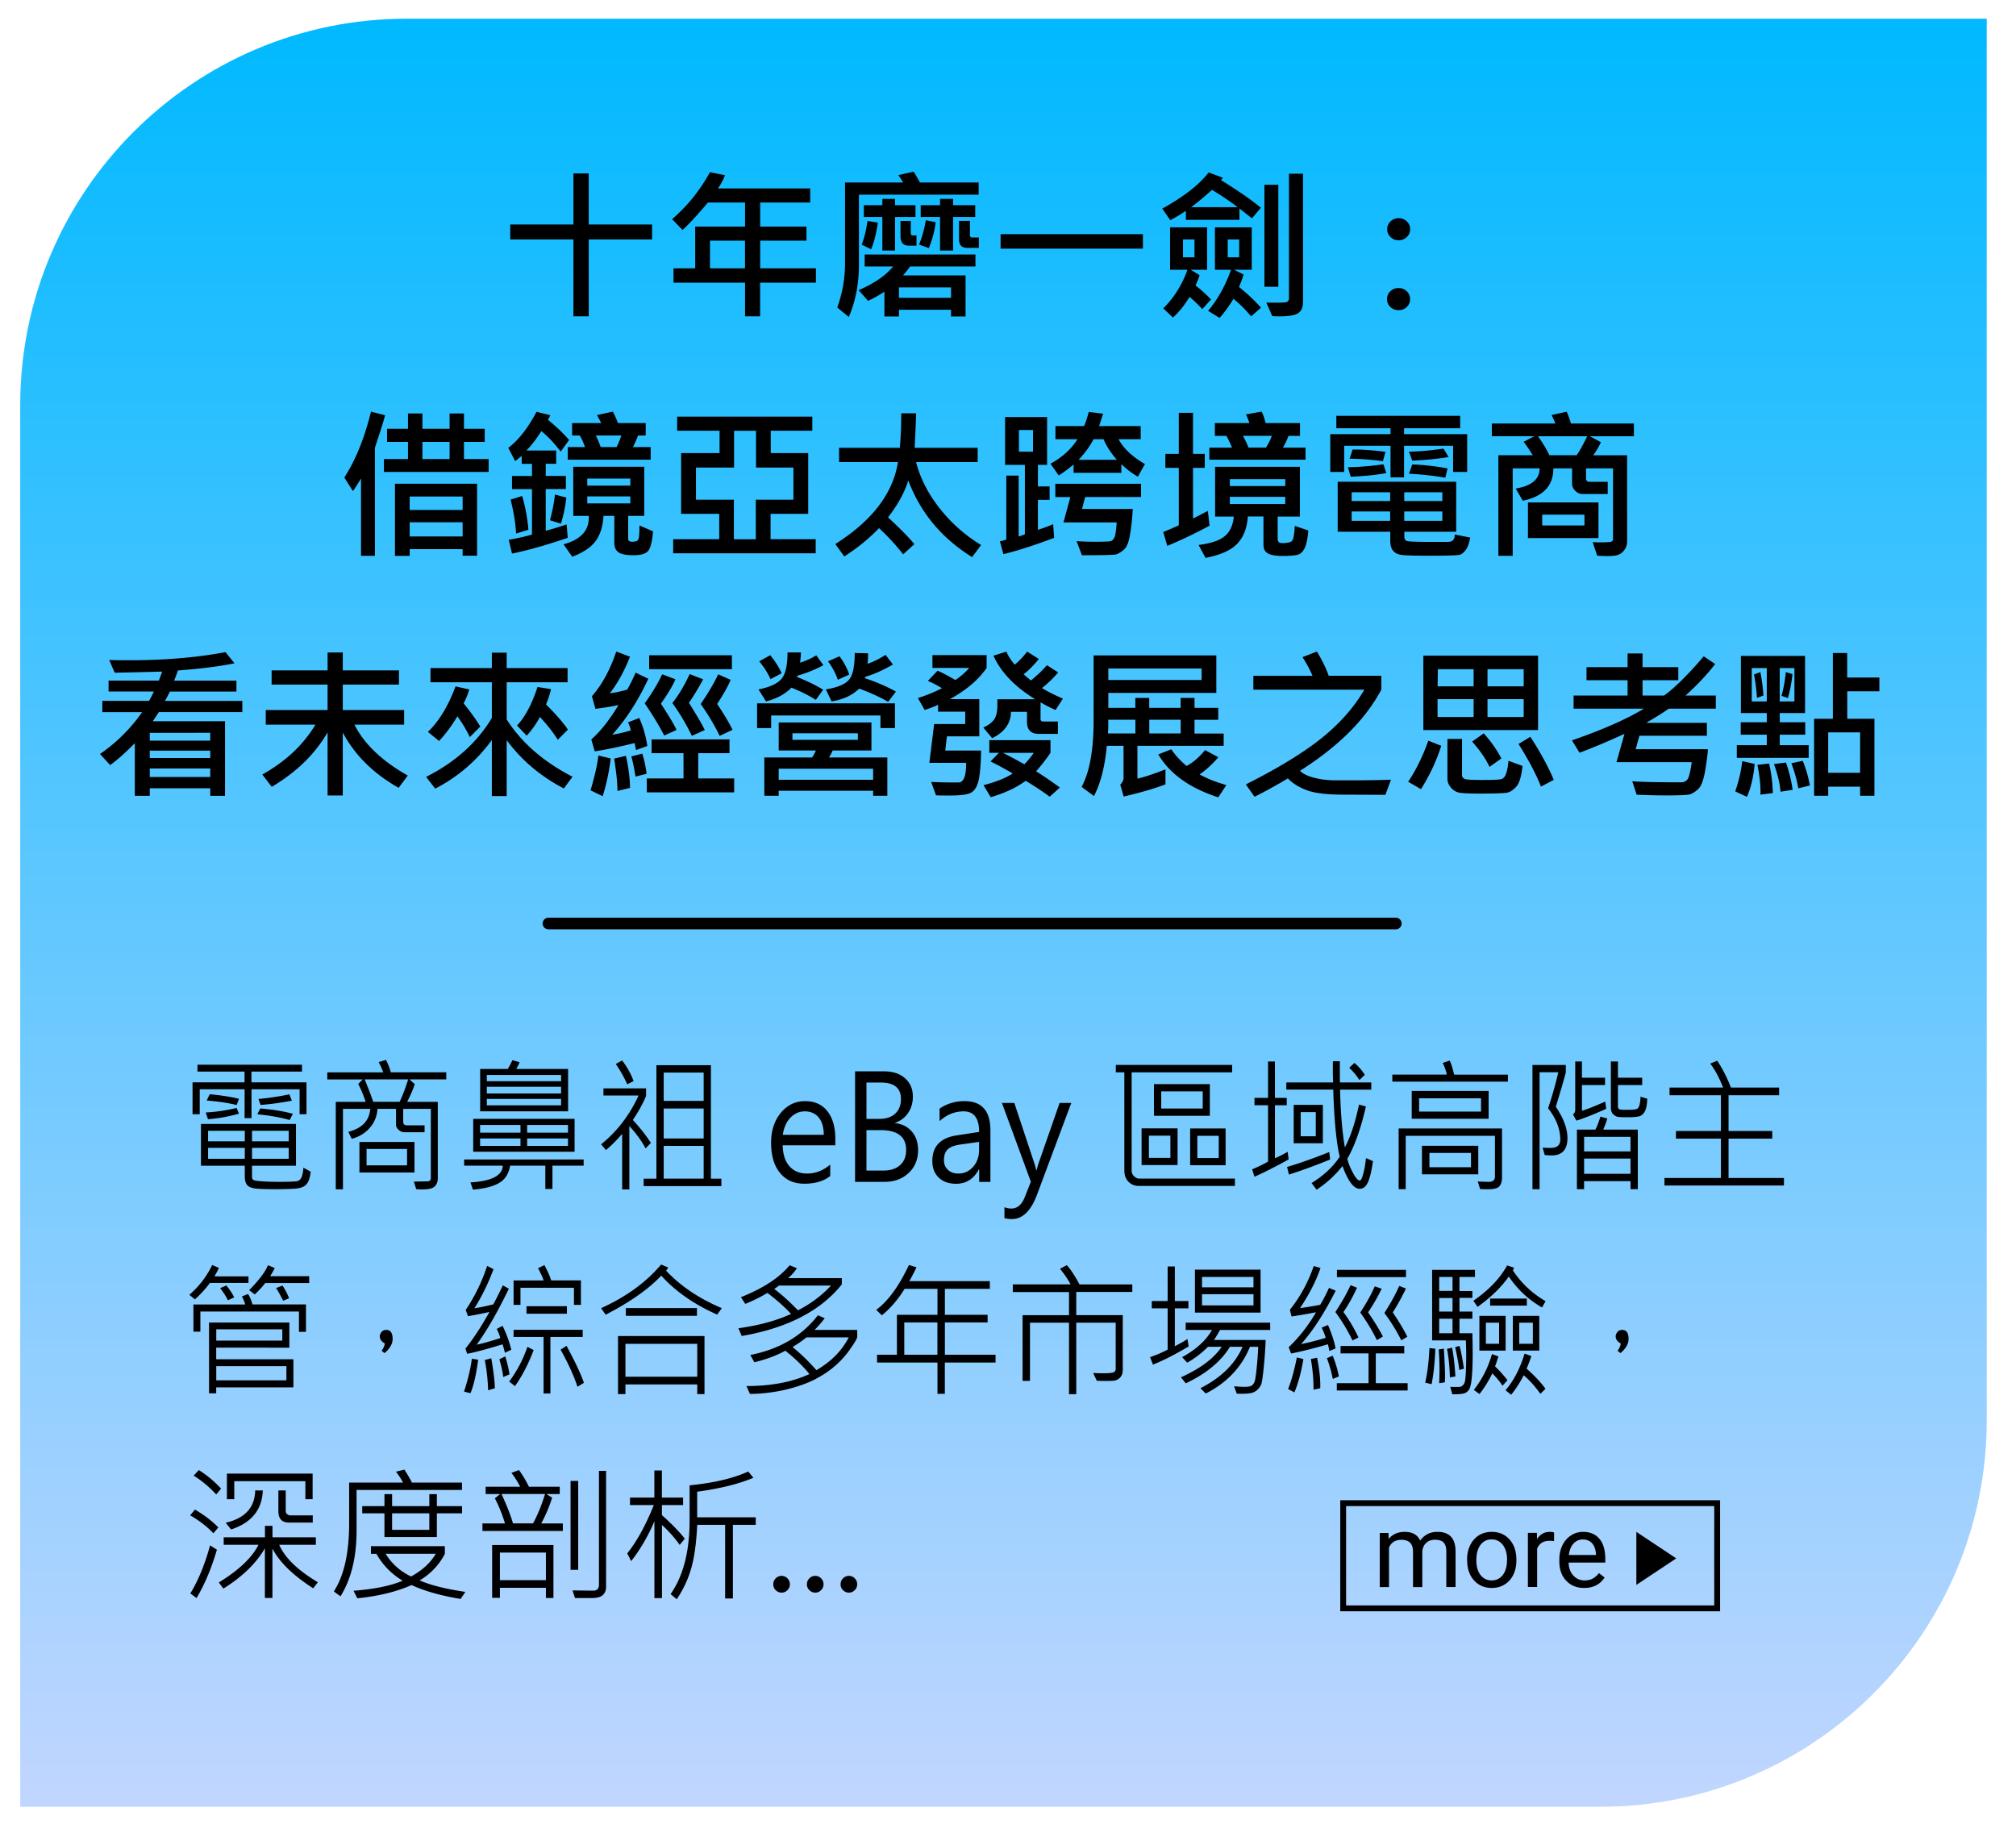
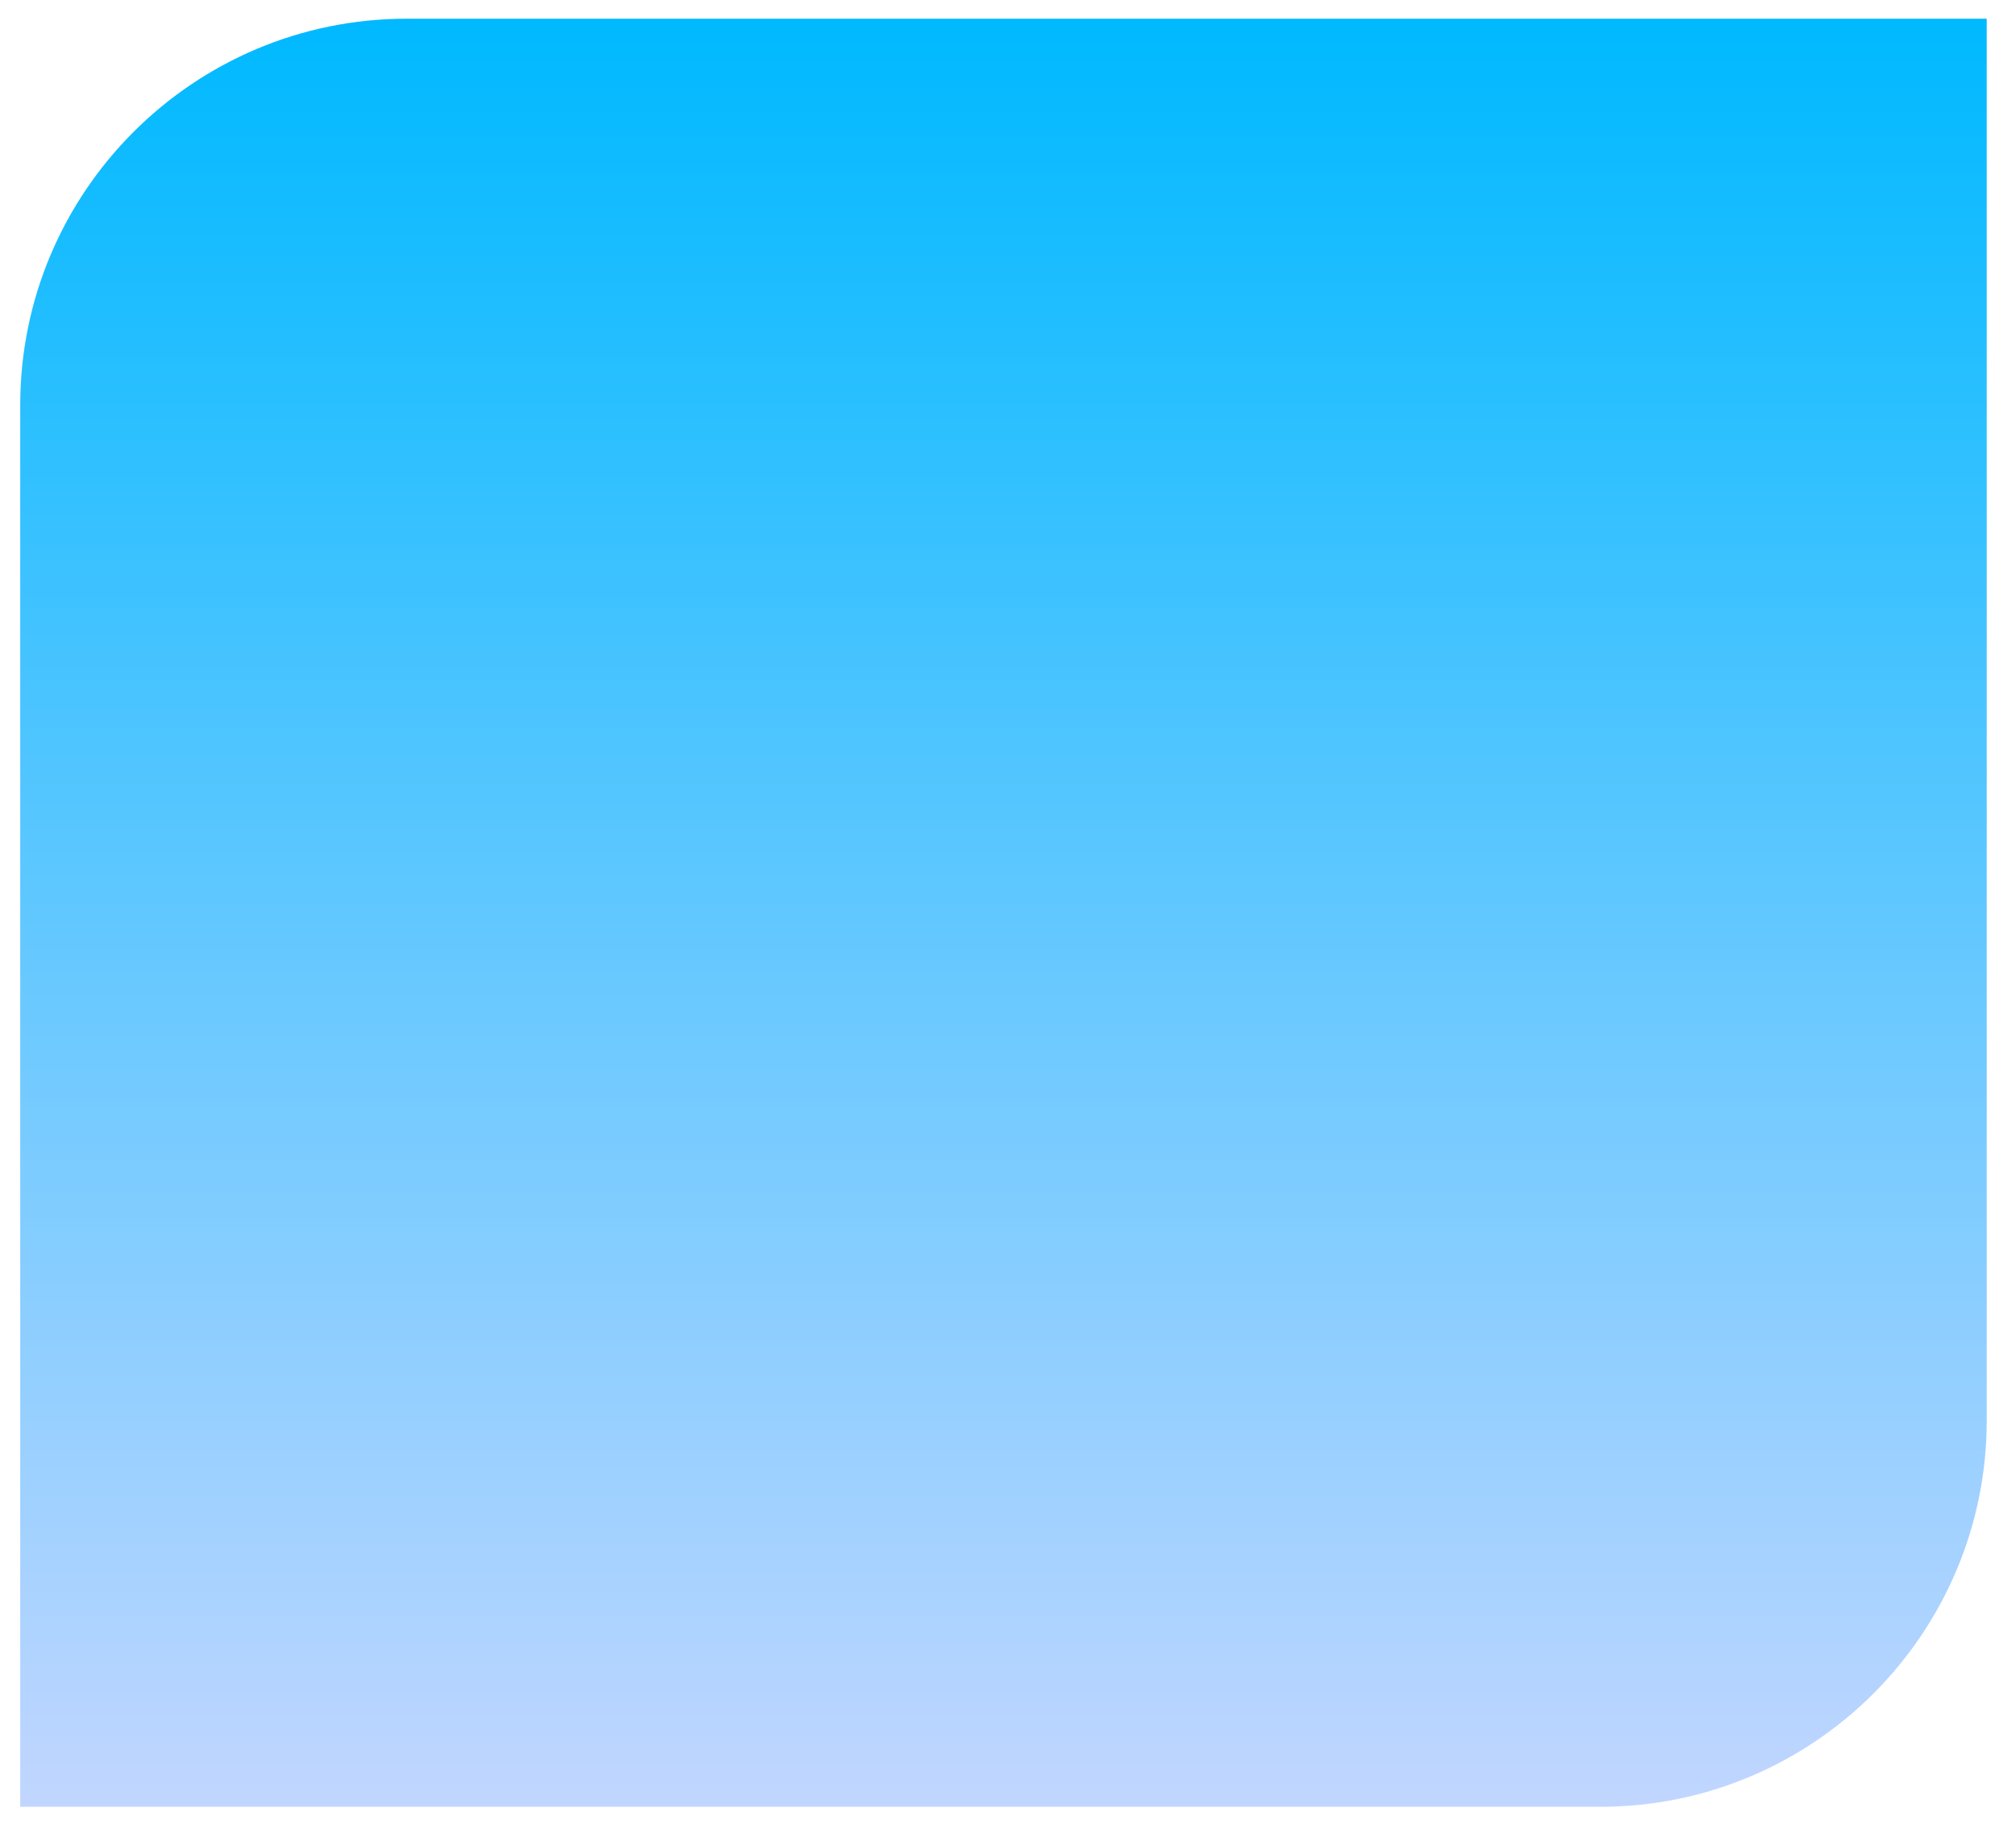
<svg xmlns="http://www.w3.org/2000/svg" viewBox="0 0 345 315">
  <defs>
    <linearGradient id="_未命名漸層_586" x1="168.72" x2="168.72" y1="306.2" y2=".2" gradientUnits="userSpaceOnUse">
      <stop offset="0" stop-color="#c1d6ff" />
      <stop offset="1" stop-color="#00b9ff" />
    </linearGradient>
    <filter id="drop-shadow-1" filterUnits="userSpaceOnUse">
      <feOffset dx="3" dy="3" />
      <feGaussianBlur result="blur" stdDeviation="2" />
      <feFlood flood-color="#000" flood-opacity=".3" />
      <feComposite in2="blur" operator="in" />
      <feComposite in="SourceGraphic" />
    </filter>
    <style>.cls-4{stroke-width:0}</style>
  </defs>
  <path id="bg" d="M66.61.2h270.38v239.86c0 36.5-29.64 66.14-66.14 66.14H.46V66.34C.46 29.84 30.1.2 66.61.2Z" style="stroke-width:0;fill:url(#_未命名漸層_586);filter:url(#drop-shadow-1)" />
  <g id="_內容">
-     <path d="M52.46 190.68h-1.19v-4.27h-8.23v4.94h-1.18v-4.94h-7.68v4.27h-1.23v-5.46h8.9v-1.84h-8.06v-1.17h17.89v1.17h-8.65v1.84h9.42v5.46Zm.71 9.83c-.11 1.02-.35 1.74-.73 2.17-.38.43-1.05.68-2.01.74-.96.06-2.04.09-3.24.09-1.04 0-2.02-.02-2.95-.07-.93-.05-1.55-.24-1.87-.56-.32-.33-.48-.84-.48-1.55v-1.84h-7.5v-7.15h16.26v7.15h-7.52v1.94c0 .21.07.37.21.48s.64.19 1.5.25 1.82.09 2.87.09c1.83 0 2.9-.05 3.22-.14s.56-.34.71-.75c.15-.41.24-.92.28-1.53l1.25.68Zm-12.28-9.92c-1.88.52-3.65.83-5.3.94l-.38-1.15c1.74-.09 3.51-.35 5.29-.77l.39.98Zm0-2.55-.39 1.07c-1.3-.34-3.01-.6-5.13-.78l.52-1.07c1.96.18 3.63.44 5 .78Zm1 7.28v-1.81h-6.28v1.81h6.28Zm0 2.99v-1.87h-6.28v1.87h6.28Zm7.52-2.99v-1.81h-6.28v1.81h6.28Zm0 2.99v-1.87h-6.28v1.87h6.28Zm.7-7.69-.54 1.05c-1.65-.46-3.49-.79-5.54-.98l.52-1c2.41.22 4.26.53 5.57.93Zm-.16-2.26c-1.94.37-3.73.61-5.36.73l-.36-1.03c1.62-.13 3.38-.39 5.29-.78l.42 1.07Zm26.41-3.64h-6.3l.92.81c-.31.94-.75 1.95-1.3 3.03h5.24v13.12c0 .53-.17.97-.5 1.33-.34.36-1.06.54-2.18.54-.3 0-.64-.02-1.01-.05l-.41-1.29 2.36-.05c.37 0 .55-.2.55-.6v-11.8H69v2.2c0 .42.21.62.63.62h3.03v1.18h-3.48c-.33 0-.65-.13-.95-.4-.31-.26-.46-.56-.46-.88v-2.72H64.6c-.08 1.24-.51 2.32-1.31 3.24-.8.92-1.83 1.55-3.1 1.89l-.58-1.2c2.35-.6 3.6-1.91 3.75-3.93h-4.67v13.77h-1.23v-14.97h5.11c-.39-1.2-.81-2.22-1.27-3.05l.76-.78h-6.05v-1.22h9.57c-.19-.54-.45-1.13-.78-1.75l1.25-.38c.37.71.64 1.42.83 2.12h9.49v1.22Zm-5.43 15.93h-9.42v-5.22h9.42v5.22Zm-1.08-15.93h-7.44c.63 1.54 1.12 2.82 1.46 3.83h4.52c.54-1.15 1.02-2.42 1.46-3.83Zm-.19 14.71v-2.81h-6.93v2.81h6.93Zm30.22.05h-5.34v3.99h-1.22v-3.99H87.3c-.24 1.41-.89 2.41-1.95 3s-2.53.96-4.42 1.1l-.42-1.23c3.63-.22 5.47-1.18 5.53-2.87h-6.61v-1.05h20.45v1.05Zm-1.55-2.38H80.98v-5.63h17.35v5.63Zm-1.12-6.92H82.17v-7.25h4.72c.2-.29.47-.79.8-1.5l1.23.35c-.17.42-.36.8-.57 1.15h8.87v7.25Zm-8.14 3.65v-1.31h-6.91v1.31h6.91Zm0 2.27v-1.27h-6.91v1.27h6.91Zm6.95-11.07v-1.07H83.31v1.07h12.71Zm0 2.1v-1.15H83.31v1.15h12.71Zm0 2.03v-1.1H83.31v1.1h12.71Zm1.18 4.67v-1.31h-6.99v1.31h6.99Zm0 2.27v-1.27h-6.99v1.27h6.99Zm14.19-.52-.91.95c-.66-1.25-1.58-2.53-2.78-3.82v10.84h-1.23v-9.5c-.93 1.07-1.85 1.99-2.77 2.76l-.83-.98c2.73-2.21 4.87-5 6.41-8.35h-6.01v-1.23h7.29v1.31c-.5 1.23-1.25 2.6-2.26 4.1 1.27 1.38 2.29 2.68 3.08 3.92Zm-2.96-10.57-1.1.55c-.48-1.12-1.13-2.28-1.95-3.48l1.08-.6c.85 1.1 1.51 2.28 1.97 3.53Zm15.02 17.97h-13.3v-1.27h2.18v-19.42h9.33v19.42h1.79v1.27Zm-3.03-14.58v-4.85h-6.84v4.85h6.84Zm0 6.43v-5.13h-6.84v5.13h6.84Zm0 6.87v-5.6h-6.84v5.6h6.84Zm22.52-5.7h-9c.04 1.55.42 2.75 1.16 3.58s1.74 1.25 3.02 1.25c1.43 0 2.75-.51 3.96-1.53v1.95c-1.11.88-2.58 1.32-4.41 1.32s-3.16-.61-4.18-1.84c-1.02-1.23-1.53-2.96-1.53-5.19 0-2.05.55-3.75 1.66-5.09 1.1-1.34 2.49-2.01 4.15-2.01s2.9.57 3.81 1.71c.91 1.14 1.37 2.73 1.37 4.76v1.1Zm-1.97-1.79c0-1.27-.29-2.26-.86-2.96-.57-.7-1.36-1.06-2.38-1.06-.93 0-1.74.35-2.44 1.06-.7.71-1.14 1.69-1.33 2.95h7Zm5.36 8.04v-18.91h4.97c1.48 0 2.67.39 3.57 1.18.9.79 1.35 1.84 1.35 3.14 0 1.06-.27 1.99-.8 2.78s-1.28 1.37-2.25 1.72v.05c1.19.12 2.14.59 2.86 1.42.72.82 1.08 1.89 1.08 3.2 0 1.6-.54 2.91-1.62 3.91-1.08 1.01-2.45 1.51-4.1 1.51h-5.06Zm1.95-16.98v6.21h2.16c1.18 0 2.1-.3 2.75-.9.66-.6.99-1.43.99-2.51 0-1.87-1.15-2.81-3.44-2.81h-2.46Zm0 8.13v6.92h2.88c1.22 0 2.18-.31 2.87-.93.69-.62 1.04-1.48 1.04-2.58 0-2.27-1.46-3.41-4.38-3.41h-2.41Zm12.51-3.68c1.25-.85 2.67-1.28 4.28-1.28 2.94 0 4.42 1.67 4.42 4.99v8.83h-1.92v-2.12h-.07c-.88 1.63-2.18 2.44-3.9 2.44-1.25 0-2.24-.36-2.97-1.07-.72-.71-1.08-1.65-1.08-2.83 0-2.5 1.39-3.96 4.18-4.38l3.83-.59c0-2.34-.88-3.52-2.64-3.52-1.54 0-2.91.56-4.13 1.67v-2.15Zm3.66 6.13c-1.09.15-1.84.43-2.27.84-.42.4-.64 1.02-.64 1.86 0 .68.23 1.23.68 1.65.46.42 1.05.63 1.78.63 1.02 0 1.86-.39 2.54-1.16.67-.77 1.01-1.74 1.01-2.89v-1.37l-3.11.44Zm18.88-7.1-5.88 15.74c-1.03 2.75-2.46 4.13-4.31 4.13-.47 0-.88-.05-1.25-.16v-1.86c.43.15.82.22 1.17.22 1.03 0 1.81-.66 2.32-1.98l1.03-2.61-4.95-13.48h2.12l3.5 10.54c.05.15.13.47.26.96h.07c.03-.17.11-.48.24-.94l3.68-10.56h1.99Zm28.01 14.2h-16.46c-.7 0-1.28-.24-1.76-.71-.47-.48-.71-1.12-.71-1.93v-16.8h-1.46v-1.27h19.91v1.27h-17.2v16.85c0 .35.14.66.42.93s.55.4.82.4h16.43v1.27Zm-9.82-3.58h-6.16v-6.27h6.16v6.27Zm-1.23-1.22v-3.8h-3.68v3.8h3.68Zm6.75-7.2h-9.56v-5.42h9.56v5.42Zm-1.22-1.25v-2.93h-7.1v2.93h7.1Zm3.92 9.71h-6.07v-6.29h6.07v6.29Zm-1.18-1.23v-3.8h-3.66v3.8h3.66Zm11.97.23c-2.1 1.17-4.05 2.16-5.85 2.97l-.4-1.27c1.07-.45 1.98-.89 2.72-1.33v-9.64h-2.32v-1.26H217v-6.23h1.18v6.23h2.02v1.26h-2.02v9.07c.59-.24 1.32-.61 2.18-1.1l.17 1.31Zm14.42.29c-.22 1.63-.5 2.83-.84 3.59-.34.77-.81 1.15-1.43 1.15-1.01 0-1.99-1.3-2.94-3.89a18.934 18.934 0 0 1-4.43 4.05l-.86-1.14c2.12-1.32 3.72-2.82 4.82-4.52-.58-2.38-.95-6.21-1.11-11.47h-8.03v-1.23h8.01c-.03-.74-.05-1.49-.05-2.26 0-.53 0-.98.02-1.37h1.18c0 1.86 0 3.06.02 3.63h5.36v1.23h-5.34c.08 3.87.36 7.17.82 9.88.97-1.81 1.78-4.26 2.42-7.32l1.18.32c-.87 3.8-1.93 6.78-3.18 8.95.15.63.39 1.28.72 1.94.33.66.6 1.12.82 1.38.22.26.39.4.52.4s.24-.07.33-.21c.09-.14.23-.54.4-1.2s.31-1.46.4-2.42l1.17.5Zm-7.33-.27c-2.58 1.05-4.93 1.91-7.05 2.58l-.31-1.31c1.94-.56 4.35-1.41 7.22-2.55l.14 1.28Zm-1.24-2.78h-4.99v-6.57h4.99v6.57Zm-1.21-1.2v-4.13h-2.58v4.13h2.58Zm8.39-10.52-.92.9c-.44-.71-1.02-1.41-1.75-2.1l.89-.83c.66.54 1.25 1.21 1.78 2.03Zm24.49 1.17h-19.78v-1.2h9.31c-.06-.48-.29-1.15-.68-2l1.19-.4c.27.57.52 1.37.76 2.41h9.2v1.2Zm-1.01 16.46c0 .59-.14 1.06-.42 1.42-.28.36-.96.54-2.04.54-.35 0-.78-.01-1.29-.04l-.4-1.29c.95.04 1.58.06 1.91.06.69 0 1.03-.31 1.03-.92v-6.95h-15.27v9.12h-1.21v-10.38h17.69v8.44Zm-2.29-10.11h-13.16v-4.75h13.16v4.75Zm-1.3-1.22v-2.27h-10.6v2.27h10.6Zm-.47 10.73h-9.64v-4.88h9.64v4.88Zm-1.25-1.21v-2.45h-7.11v2.45h7.11Zm14.52-10.35c1.32 1.96 1.99 3.74 1.99 5.35 0 1.99-.9 2.98-2.71 2.98-.33 0-.72-.02-1.18-.07l-.36-1.27c.5.04.94.06 1.31.06 1.14 0 1.71-.47 1.71-1.4 0-1.83-.69-3.63-2.08-5.38.77-2.35 1.35-4.41 1.74-6.18h-3.2v20.02h-1.22v-21.26h5.71v1.25c-.35 1.38-.93 3.36-1.72 5.92Zm8.63.35c-2.1.94-3.8 1.62-5.11 2.03l-.58-1.05c.25-.22.38-.48.38-.78v-8.3h1.15v2.78h3.95v1.25h-3.95v4.41c.96-.29 2.29-.82 3.99-1.58l.17 1.25Zm5.4 13.75h-1.25v-1.37h-7.94v1.37h-1.23v-10.19h3.16c.26-.49.55-1.23.87-2.22l1.17.32c-.22.76-.46 1.39-.7 1.9h5.92v10.19Zm-1.25-6.45v-2.5h-7.94v2.5h7.94Zm0 3.82v-2.6h-7.94v2.6h7.94Zm2.87-12.84c-.04.99-.17 1.7-.4 2.13-.23.43-.51.71-.87.84-.35.13-1.06.2-2.13.2-.82 0-1.36-.02-1.62-.07-.26-.04-.53-.19-.8-.44s-.41-.64-.41-1.18v-7.86h1.21v2.78h4.15v1.25h-4.15v3.65c0 .25.07.42.22.49.14.07.53.11 1.16.11 1.04 0 1.67-.05 1.88-.16.21-.11.37-.37.46-.8.09-.43.14-.86.14-1.29l1.17.35Zm23.39 14.85h-20.45v-1.29h9.66v-6.73h-7.69v-1.31h7.69v-6.12h-8.79v-1.31h9.17c-.7-1.75-1.43-3.12-2.21-4.1l1.2-.5c.93 1.4 1.71 2.93 2.34 4.6h8.25v1.31h-8.65v6.12h7.48v1.31h-7.48v6.73h9.48v1.29ZM42.52 219.55h-6.59c-.77 1.03-1.63 1.97-2.58 2.82l-.94-.79c1.67-1.45 2.97-3.15 3.9-5.1l1.15.5c-.17.38-.42.87-.77 1.45h5.83v1.12Zm9.82 8.37h-1.18v-3.48H34.29v3.45H33.1v-4.65h8.86c-.08-.34-.26-.8-.56-1.38l1.06-.42c.32.55.57 1.14.75 1.79h9.15v4.67Zm-2.13 9.5H37v1.03h-1.23v-12.12h13.75v4.3H37v1.98h13.21v4.82Zm-1.9-8v-1.93h-11.3v1.93h11.3Zm.7 6.8v-2.43h-12v2.43h12Zm-8.93-14.2-1.08.5c-.28-.6-.72-1.29-1.32-2.08l1.06-.45c.57.69 1.01 1.37 1.34 2.03Zm12.83-2.45h-7.52c-.51.66-1.11 1.31-1.79 1.95l-.96-.73c1.69-1.72 2.77-3.15 3.22-4.27l1.15.48c-.19.42-.45.89-.78 1.4h6.68v1.17Zm-3.43 2.6-1.03.43c-.54-1.08-.94-1.81-1.21-2.17l1.11-.43c.47.74.85 1.46 1.12 2.17Zm16.36 7.73c-.57-.32-.85-.72-.85-1.21 0-.24.1-.48.29-.73.19-.25.46-.37.81-.37.73 0 1.1.51 1.1 1.54 0 .84-.46 1.65-1.39 2.43l-.49-.4c.35-.5.53-.92.53-1.26Zm15.99 2.8c-.34 2.56-.78 4.47-1.32 5.72l-1.1-.27c.67-2.05 1.12-3.93 1.34-5.63l1.08.17Zm5.67-1.72-1.09.53c-.16-.66-.3-1.14-.41-1.45-2.64.81-4.66 1.35-6.05 1.62l-.3-.89c1.32-1.64 2.69-3.73 4.11-6.27-1.3.29-2.53.53-3.68.72l-.38-1.07c1.58-2.36 2.8-4.87 3.66-7.53l1.1.55c-.93 2.49-2.02 4.72-3.28 6.7 1.04-.16 2.12-.39 3.24-.67.38-.71.93-1.79 1.63-3.25l1.03.57c-1.91 3.96-3.74 7.15-5.5 9.57.76-.13 2.1-.5 4.04-1.12-.1-.41-.3-.93-.61-1.57l.99-.53a19.56 19.56 0 0 1 1.5 4.1Zm-2.82 6.6-1.15.34c-.05-1.8-.25-3.52-.57-5.18l1.11-.29c.4 2.28.6 3.99.61 5.13Zm2.51-2.38-1.08.45c-.06-.73-.28-1.74-.65-3.03l1.01-.5c.34 1.13.59 2.16.72 3.08Zm4.14-4.17c-.9 2.38-1.97 4.44-3.2 6.18l-.99-.78c1.35-1.83 2.39-3.81 3.12-5.94l1.07.55Zm8.08-7.73h-1.19v-2.92h-9.15v2.92h-1.18v-4.17h5.13c-.09-.38-.41-1.08-.94-2.1l1.08-.53c.57 1.04.95 1.92 1.16 2.62h5.09v4.17Zm.31 5.5h-5.53v9.67h-1.17v-9.67h-5.13v-1.23h11.83v1.23Zm-2.71-3.98H90.1v-1.29h6.91v1.29Zm2.91 11.83-1.1.67c-.61-1.88-1.58-4-2.89-6.35l1.03-.65c1.53 2.87 2.52 4.98 2.96 6.32Zm23.6-12.78-.79 1.1c-3.95-1.75-7.14-3.97-9.57-6.67-2.12 2.27-5.29 4.5-9.51 6.69l-.78-1.12c4.28-1.94 7.71-4.43 10.27-7.47l1.19.5c-.06.19-.18.37-.34.55 2.46 2.63 5.63 4.77 9.54 6.42Zm-2.96 14.71h-1.24v-1.66h-12.29v1.66h-1.27v-9.94h14.8v9.94Zm-1.24-2.98v-5.63h-12.29v5.63h12.29Zm-.05-10.42H107.1v-1.33h12.17v1.33Zm24.79-5.38c-3.64 4.55-9.35 7.49-17.13 8.83l-.56-1.32c3.56-.5 6.56-1.32 9-2.45-.95-1.06-2.29-2.26-4.04-3.6-1.2.72-2.46 1.34-3.79 1.88l-.75-1.15c3.8-1.51 6.58-3.33 8.34-5.46l1.25.5c-.44.66-.95 1.22-1.51 1.7h9.19v1.07Zm2.64 8.98c0 .25-.43.99-1.3 2.22-.47.67-.99 1.29-1.55 1.86-.56.57-1.17 1.11-1.84 1.61-.66.5-1.44.99-2.35 1.48-.9.49-2.02.94-3.34 1.35-1.32.42-2.67.73-4.05.93-1.38.21-2.69.31-3.94.31l-.58-1.34c4.21 0 7.79-.68 10.76-2.05-.99-1.26-2.36-2.6-4.12-4-1.47.82-3.24 1.48-5.3 1.98l-.69-1.25c4.97-.98 8.83-3.24 11.57-6.8l1.17.52c-.54.69-1.11 1.36-1.73 1.99h7.29v1.18Zm-4.47-8.78h-8.93c-.17.15-.44.35-.81.57 1.43 1.1 2.78 2.32 4.06 3.67 2.13-1.07 4.02-2.49 5.68-4.25Zm3.02 8.87h-7.24c-.7.57-1.49 1.12-2.38 1.65 1.42 1.16 2.78 2.48 4.08 3.96 2.52-1.46 4.36-3.32 5.53-5.6Zm25.11 4.31h-8.67v5.35h-1.26v-5.35h-10.34v-1.34h3.4V225h6.94v-4.44h-5.62c-1.16 1.87-2.46 3.38-3.9 4.53l-.96-.93c2.03-1.5 3.89-4.06 5.6-7.68l1.29.4c-.53 1.1-.94 1.89-1.24 2.37h13.79v1.31h-7.69V225h7.31v1.31h-7.31v5.53h8.67v1.34Zm-9.94-1.34v-5.53h-5.67v5.53h5.67Zm33.35-10.74h-9.59v3.96h7.96v9.35c0 .55-.14.99-.44 1.31-.29.32-.65.51-1.07.56-.42.05-1.4.06-2.93.02l-.63-1.34c.55.03 1.1.05 1.65.05 1.03 0 1.66-.06 1.88-.18s.33-.32.33-.6v-7.87h-6.75v12.23h-1.24v-12.23h-6.68v9.95h-1.27v-11.24h7.95v-3.96h-9.62v-1.31h9.89c-.41-.79-1.01-1.68-1.81-2.67l1.16-.62c.63.68 1.35 1.77 2.18 3.3h9.03v1.31Zm9.63 9.33c-2.4 1.42-4.44 2.46-6.1 3.1l-.49-1.28c1.09-.37 2.1-.8 3.01-1.29v-7.06h-2.72v-1.25h2.72v-5.92h1.23v5.92h2.32v1.25h-2.32v6.48c.83-.42 1.55-.83 2.16-1.23l.21 1.28Zm13.96-2.83h-8.58c-.27.51-.61 1.08-1.03 1.71h8.84c-.05 1.47-.16 3.02-.32 4.63-.16 1.62-.3 2.58-.41 2.88-.11.31-.29.6-.54.87-.25.28-.55.48-.91.62s-1.02.21-1.98.21c-.25 0-.51 0-.78-.02l-.47-1.27c.63.07 1.23.1 1.81.1.63 0 1.06-.08 1.26-.25.21-.17.36-.39.46-.66.1-.27.21-1.03.34-2.27.13-1.24.22-2.46.27-3.67h-1.41c-1.43 3.5-3.96 6.16-7.57 8l-.91-.92c3.54-1.79 5.94-4.15 7.21-7.08h-2.16c-1.53 2.51-4.05 4.6-7.55 6.25l-.84-1.03c3.3-1.48 5.63-3.22 6.98-5.22h-2.35a16.16 16.16 0 0 1-3.55 2.72l-.87-.95c2.37-1.29 4.07-2.84 5.11-4.65h-4.5v-1.25h14.46v1.25Zm-1.64-2.97h-11.23v-7.35h11.23v7.35Zm-1.21-4.33v-1.77h-8.81v1.77h8.81Zm0 3.1v-1.92h-8.81v1.92h8.81Zm8.54 9.18c-.38 2.3-.9 4.2-1.54 5.7l-1.08-.57c.56-1.39 1.06-3.19 1.5-5.41l1.11.28Zm5.52-1.82-1.08.44c-.08-.47-.16-.85-.24-1.15-2.32.68-4.42 1.21-6.3 1.58l-.42-1.07c1.8-1.72 3.36-3.71 4.68-5.99-1.3.26-2.7.5-4.19.72l-.28-1.15c1.74-2.17 3.11-4.66 4.08-7.48l1.16.33c-.77 2.25-1.94 4.54-3.51 6.87.97-.12 2.12-.31 3.45-.57.49-.78.99-1.75 1.51-2.89l1.15.48c-1.95 3.85-3.92 6.9-5.92 9.14 1.37-.28 2.77-.64 4.2-1.07-.13-.5-.36-1.09-.68-1.75l1.08-.45c.68 1.59 1.11 2.93 1.3 4.03Zm-2.64 6.82-1.15.24c.02-1.6-.13-3.35-.45-5.25l1.06-.22c.42 2.08.6 3.83.54 5.22Zm3.18-2.03-1.03.43c-.25-1.28-.59-2.46-1.01-3.55l.99-.43c.47 1.13.83 2.32 1.06 3.55Zm3.38-6.68-1.03.53c-.89-1.81-1.87-3.44-2.94-4.87 1.11-1.69 1.98-3.23 2.6-4.6l1.1.45c-.69 1.52-1.46 2.91-2.32 4.15a26.41 26.41 0 0 1 2.58 4.35Zm8.41 9.09h-12.13v-1.25h5.43v-5.1h-4.79v-1.27h10.9v1.27h-4.87v5.1h5.45v1.25Zm-.29-19.4h-11.82v-1.25h11.82v1.25Zm-3.95 10.16-1.03.62c-.79-1.61-1.74-3.19-2.85-4.72 1.1-1.69 1.93-3.19 2.48-4.48l1.19.4c-.64 1.33-1.42 2.69-2.33 4.05.96 1.36 1.8 2.73 2.54 4.13Zm4.17.05-1.03.6c-.78-1.58-1.74-3.14-2.89-4.68 1.04-1.6 1.89-3.14 2.54-4.63l1.15.45c-.73 1.52-1.48 2.88-2.25 4.08 1.1 1.65 1.93 3.04 2.49 4.17Zm4.8 2.04c-.08 2.25-.29 4.28-.64 6.07l-1.1-.27c.38-1.59.62-3.56.73-5.91l1.01.11Zm6.79-12.28h-2.66v2.41h2.21v1.17h-2.21v2.34h2.21v1.23h-2.21v2.48h2.21c.03 1.39.05 2.52.05 3.38 0 1.77-.05 3.18-.16 4.25-.1 1.07-.27 1.76-.5 2.07s-.52.52-.88.61-1.01.14-1.94.14l-.36-1.28c.29.02.76.02 1.41.02.48 0 .82-.23 1.02-.68.2-.46.3-2.08.3-4.87 0-.9-.02-1.71-.06-2.42h-5.77v-12.07h7.33v1.22Zm-5.17 18.03-.96.15c.03-.78.05-1.54.05-2.28 0-1.3-.05-2.47-.14-3.49l.89-.15c.13 2.34.2 3.82.2 4.44 0 .46-.01.91-.03 1.33Zm1.32-15.65v-2.38h-2.28v2.38h2.28Zm0 3.54v-2.32h-2.28v2.32h2.28Zm0 3.71v-2.48h-2.28v2.48h2.28Zm.49 7.4-.94.15c-.05-1.86-.22-3.48-.49-4.87l.87-.21c.26 1.35.45 3 .56 4.93Zm1.46-1.33-.8.21c-.09-.94-.33-2.24-.7-3.91l.75-.2c.18.55.44 1.85.76 3.89Zm13.98-11.55-.61 1.07c-2.29-1.3-4.19-3.07-5.69-5.3-1.25 1.81-3.03 3.54-5.34 5.2l-.72-1.05c2.65-1.83 4.58-3.85 5.78-6.05l1.19.4c-.05.12-.11.27-.21.45 1.42 2.17 3.29 3.93 5.59 5.27Zm-6.53 13.53-.85.93c-.34-.56-.92-1.27-1.73-2.12-.71 1.43-1.45 2.61-2.21 3.54l-.96-.7c1.44-1.85 2.47-3.89 3.1-6.13l1.11.4c-.23.72-.42 1.28-.58 1.7.73.69 1.45 1.49 2.13 2.38Zm-.31-5.08h-4.49v-5.94h4.49v5.94Zm-1.12-1.17v-3.6h-2.26v3.6h2.26Zm4.75-6.53h-6.28v-1.2h6.28v1.2Zm3.19 14.23-.87.87c-.94-1.31-1.89-2.37-2.86-3.17-.63 1.23-1.34 2.34-2.15 3.33l-.96-.78c1.37-1.57 2.46-3.66 3.27-6.27l1.15.43c-.22.69-.49 1.41-.81 2.15 1.41 1.25 2.49 2.41 3.24 3.46Zm-1.06-6.53h-4.53v-5.94h4.53v5.94Zm-1.1-1.17v-3.6h-2.33v3.6h2.33Zm15.02-.06c-.57-.32-.85-.72-.85-1.21 0-.24.1-.48.29-.73.19-.25.46-.37.82-.37.73 0 1.1.51 1.1 1.54 0 .84-.46 1.65-1.39 2.43l-.49-.4c.35-.5.53-.92.53-1.26ZM37.36 261.4l-.84 1c-1.09-1.16-2.42-2.18-3.98-3.08l.83-.98c1.64.97 2.97 1.99 3.99 3.05Zm-.24 3.8c-.93 3.18-2.09 5.94-3.48 8.28l-1.07-.79c1.35-2.2 2.48-4.94 3.38-8.23l1.17.74Zm.72-10.45-.84 1c-1.19-1.29-2.47-2.36-3.86-3.22l.88-.95c1.32.81 2.59 1.86 3.82 3.17Zm16.55 16.03-.79 1.03c-3.46-2.22-5.79-4.49-6.98-6.8v8.45h-1.29v-8.5c-1.46 2.55-3.83 4.85-7.1 6.9l-.79-1.05c3.4-2.08 5.67-4.22 6.8-6.45h-5.96v-1.28h7.06v-1.96h1.29v1.96h7.42v1.28h-6.27c.98 2.24 3.19 4.38 6.63 6.42Zm-9.42-15.72c-.11 3.3-1.92 5.53-5.42 6.68l-.93-1.15c3.3-.76 4.99-2.6 5.05-5.53h1.29Zm8.54 1.5h-1.25v-3.08H40.09v3.08h-1.26v-4.38H53.5v4.38Zm0 4h-4.06c-1.2 0-1.81-.65-1.81-1.95v-3.55h1.26v3.58c0 .18.08.34.25.48.17.14.34.21.52.21h3.85v1.23Zm25.56-5.58H61.02v6.97c0 4.53-.92 8.28-2.75 11.23l-1.14-.83c1.75-2.72 2.62-6.61 2.62-11.67v-6.96h9.23c-.37-.67-.77-1.3-1.22-1.87l1.45-.35c.52.81.95 1.55 1.29 2.22h8.56v1.26Zm.57 17.44-.81 1.21c-3.41-.56-6.21-1.36-8.4-2.38-2.54 1.14-5.63 1.9-9.28 2.27l-.65-1.29c3.58-.28 6.38-.85 8.4-1.72-1.95-1.19-3.44-2.72-4.48-4.6h-.94v-1.31h12.65v1.31c-.98 1.9-2.42 3.42-4.32 4.55 1.87.81 4.48 1.47 7.82 1.96Zm-.57-13.44h-4.31v4.06h-8.97v-4.06h-3.8v-1.23h3.8v-2.05h1.31v2.05h6.37v-2.05h1.29v2.05h4.31v1.23Zm-4.5 6.92h-8.58c1.06 1.71 2.51 3.01 4.36 3.89 1.94-1.07 3.34-2.36 4.22-3.89Zm-1.1-4.1v-2.82H67.1v2.82h6.37Zm22.85.2H82.56v-1.29h3.86a25.26 25.26 0 0 0-1.73-4.3l.9-.73h-2.48v-1.25h5.91c-.41-.81-.91-1.6-1.5-2.38l1.29-.48c.6.81 1.17 1.77 1.71 2.86h5.27v1.25h-2.28l.98.62c-.47 1.51-1.09 2.98-1.87 4.41h3.7V262Zm-1.62 11.47h-1.28v-1.75h-7.87v1.72h-1.33v-9.04h10.49v9.07Zm-1.28-3.05v-4.72h-7.87v4.72h7.87Zm-.15-14.75h-7.45c.93 2.01 1.58 3.69 1.97 5.03h3.43c.8-1.47 1.48-3.15 2.05-5.03Zm5.68 12.98h-1.31v-15.22h1.31v15.22Zm4.77 2.88c0 .62-.19 1.1-.56 1.44-.37.34-1.01.51-1.92.51H98.4l-.43-1.31 3.54.04c.66 0 .99-.34.99-1.01v-19.49h1.22v19.82Zm13.47-8.2-.88 1.05c-.85-1.21-1.86-2.35-3.03-3.41v12.52h-1.29v-13.15c-1.08 2.53-2.41 4.81-3.98 6.82l-.67-1.32c1.64-2.06 3.16-4.82 4.55-8.28h-4.08v-1.28h4.17v-4.63h1.29v4.63h3.63v1.28h-3.63v1.72c1.69 1.51 2.99 2.85 3.91 4.03Zm12.15-2.38h-3.92v12.6h-1.33v-12.6h-4.77c-.16 3.17-.51 5.69-1.06 7.54-.54 1.85-1.36 3.58-2.45 5.19l-1.05-.88c2.16-3.08 3.25-7.28 3.25-12.6v-6.01c4.18-.42 7.53-1.21 10.03-2.37l.89 1.07c-2.47 1.05-5.67 1.85-9.62 2.39v4.38h10.02v1.27Zm2.99 10.17c0-.4.14-.74.43-1.02.28-.28.61-.42.99-.42s.72.14 1 .42c.28.28.42.62.42 1.02s-.14.73-.42 1.01c-.28.28-.61.42-1 .42s-.7-.14-.99-.41a1.33 1.33 0 0 1-.43-1.02Zm5.76 0c0-.4.14-.74.43-1.02.28-.28.61-.42.99-.42s.72.14 1 .42c.28.28.42.62.42 1.02s-.14.73-.42 1.01c-.28.28-.61.42-1 .42s-.7-.14-.99-.41a1.33 1.33 0 0 1-.43-1.02Zm5.76 0c0-.4.14-.74.43-1.02.28-.28.61-.42.99-.42s.72.14 1 .42c.28.28.42.62.42 1.02s-.14.73-.42 1.01c-.28.28-.61.42-1 .42s-.7-.14-.99-.41a1.33 1.33 0 0 1-.43-1.02Zm93.76-8.8.04 1.03c.68-.8 1.59-1.2 2.75-1.2 1.29 0 2.18.5 2.64 1.49.31-.45.71-.8 1.2-1.08.49-.27 1.08-.41 1.75-.41 2.03 0 3.06 1.08 3.1 3.23v6.21h-1.58v-6.11c0-.66-.15-1.16-.45-1.49s-.81-.49-1.52-.49c-.59 0-1.08.18-1.46.53-.39.35-.61.82-.68 1.42v6.15h-1.59v-6.07c0-1.35-.66-2.02-1.98-2.02-1.04 0-1.75.44-2.13 1.33v6.76h-1.58v-9.26h1.5Zm13.45 4.55c0-.91.18-1.72.54-2.45.36-.72.85-1.28 1.49-1.68.64-.39 1.36-.59 2.18-.59 1.26 0 2.28.44 3.06 1.31.78.87 1.17 2.03 1.17 3.48v.11c0 .9-.17 1.71-.52 2.43-.35.72-.84 1.27-1.48 1.67-.64.4-1.38.6-2.21.6-1.26 0-2.27-.44-3.05-1.31s-1.17-2.03-1.17-3.47v-.11Zm1.59.19c0 1.03.24 1.85.71 2.47.48.62 1.12.93 1.91.93s1.44-.32 1.92-.95.71-1.51.71-2.65c0-1.02-.24-1.84-.72-2.47-.48-.63-1.12-.95-1.92-.95s-1.41.31-1.89.93-.72 1.51-.72 2.67Zm13.3-3.32c-.24-.04-.5-.06-.78-.06-1.04 0-1.74.44-2.12 1.33v6.57h-1.58v-9.26h1.54l.03 1.07c.52-.83 1.25-1.24 2.21-1.24.31 0 .54.04.7.12v1.47Zm5.14 8.01c-1.26 0-2.28-.41-3.06-1.24-.79-.83-1.18-1.93-1.18-3.31v-.29c0-.92.18-1.74.53-2.46.35-.72.84-1.29 1.47-1.69.63-.41 1.31-.61 2.05-.61 1.2 0 2.14.4 2.81 1.19.67.79 1 1.93 1 3.41v.66h-6.27c.02.91.29 1.65.8 2.21s1.16.84 1.95.84c.56 0 1.03-.11 1.42-.34.39-.23.73-.53 1.02-.91l.97.75c-.78 1.19-1.94 1.79-3.49 1.79Zm-.2-8.3c-.64 0-1.18.23-1.61.7-.43.46-.7 1.12-.8 1.96h4.64v-.12c-.05-.8-.26-1.43-.65-1.87-.39-.44-.91-.66-1.58-.66Zm9.14-1.3v9.08l6.83-4.54-6.83-4.54z" class="cls-4" />
-     <path d="M229.86 257.24h64v18h-64z" style="fill:none;stroke:#000;stroke-miterlimit:10" />
-     <path d="M111.59 40.98h-10.84v13.15h-2.62V40.98H87.32v-2.56h10.81v-8.74h2.62v8.74h10.84v2.56Zm28.03 7.39h-9.54v5.76h-2.58v-5.76h-12.24v-2.45h3.71v-7.14h8.53v-4.12h-6.36c-1.54 1.86-2.99 3.43-4.33 4.7l-1.79-1.85c2.62-2.27 4.78-4.95 6.47-8.04l2.57.51c-.27.76-.67 1.51-1.2 2.27h15.79v2.41h-8.56v4.12h7.92v2.41h-7.92v4.73h9.54v2.45Zm-12.13-2.45v-4.73h-5.99v4.73h5.99Zm39.99-12.61h-20.49v11.92c0 3.35-.58 6.35-1.74 9.02l-1.97-1.63c.88-2.44 1.33-4.95 1.33-7.53V31.23h9.94c-.15-.26-.42-.68-.82-1.26l2.61-.59c.21.28.57.9 1.09 1.85h10.05v2.08Zm-.56 12.29h-11.17c-.54.74-.95 1.25-1.23 1.53h10.72v7.03h-2.49v-1.15h-8.91v1.15h-2.49v-4.25c-.88.6-1.82 1.13-2.8 1.57l-1.61-1.82c2.6-1.11 4.57-2.46 5.91-4.06h-4.88v-2.05h18.96v2.05Zm-16.69-7.51c-.26 1.81-.64 3.34-1.15 4.57l-1.61-.79c.47-1.28.8-2.63.97-4.06l1.79.29Zm6.44-.96h-3.5v5.74H151v-5.74h-3.17v-2.01H151v-1.09h2.17v1.09h3.5v2.01Zm6.08 13.84v-1.79h-8.91v1.79h8.91Zm-5.91-8.93h-1.35c-.93 0-1.39-.55-1.39-1.65v-2.58h1.76v2.11c0 .25.14.37.42.37h.56v1.76Zm3.27-4.01c-.11 1.25-.49 2.73-1.15 4.44l-1.68-.62c.56-1.39.94-2.78 1.15-4.17l1.68.34Zm6.78-.9h-3.79v5.74h-2.23v-5.74h-3.31v-2.01h3.31v-1.09h2.23v1.09h3.79v2.01Zm.62 5.29h-2c-.93 0-1.39-.49-1.39-1.48V37.8h1.87v2.47c0 .26.16.38.48.38h1.04v1.76Zm28.08.13h-24.36v-2.47h24.36v2.47Zm20.19-7-1.54 1.82a96.62 96.62 0 0 0-2.13-1.68v1.93h-9.17v-1.54c-.93.63-1.82 1.16-2.67 1.6l-1.37-1.98c3.69-2.04 6.34-4.11 7.94-6.19l2.41.9c-.05.12-.15.26-.3.41 2.91 1.8 5.19 3.38 6.84 4.74Zm-8.54 15.7-1.49 1.65c-.72-.78-1.45-1.48-2.17-2.09-.92 1.49-1.87 2.66-2.86 3.53l-1.65-1.57c1.82-1.79 3.2-3.99 4.14-6.6h-2.97v-7.26h6.33v7.26h-2.8l1.52.92c-.16.53-.39 1.12-.71 1.76.89.67 1.78 1.47 2.67 2.41Zm-2.83-7.22v-3.05h-1.96v3.05h1.96Zm7.4-8.57c-1.27-.97-2.73-1.96-4.4-2.97-1.33 1.21-2.53 2.2-3.58 2.97h7.98Zm3.98 17.2-1.68 1.48c-1.01-1.19-2.02-2.19-3.02-2.99-.93 1.48-1.73 2.56-2.39 3.25l-1.96-1.2c1.68-2 2.98-4.35 3.92-7.03h-2.75v-7.26h6.3v7.26h-3.02l1.63.81c-.15.54-.41 1.25-.79 2.13 1.53 1.23 2.78 2.42 3.76 3.55Zm-3.73-8.63v-3.05h-1.96v3.05h1.96Zm6.7 5.04h-2.38V31.62h2.38v17.45Zm4.22 2.6c0 .93-.28 1.57-.83 1.93-.56.36-1.61.54-3.16.54-.42 0-.84-.01-1.27-.04l-1.01-2.32c1.98.04 3.12.01 3.42-.07s.45-.31.45-.68v-21.3h2.41v21.94Zm16.35-14.33c.56 0 1.04.18 1.42.55.38.37.57.81.57 1.33s-.19.99-.58 1.35c-.39.37-.85.55-1.4.55s-.99-.18-1.37-.55c-.39-.36-.58-.82-.58-1.35s.19-.96.57-1.33c.38-.36.84-.55 1.39-.55Zm0 11.95c.55 0 1.01.18 1.4.55.39.37.58.82.58 1.35s-.19.99-.57 1.35c-.38.36-.85.54-1.42.54s-1.01-.18-1.39-.55c-.38-.36-.57-.81-.57-1.34s.19-.99.58-1.35c.39-.36.84-.55 1.37-.55ZM65.9 71.05c-.2.8-.54 1.94-1.03 3.4l-.71 2.17v18.5h-2.38V81.89c-.61 1.01-1.07 1.73-1.38 2.15l-1.48-2.32c1.93-2.97 3.45-6.73 4.57-11.28l2.41.62Zm17.72 9.72H65.7v-2.21h4.12v-2.94h-3.58v-2.24h3.58v-2.62h2.47v2.62h4.65v-2.62h2.46v2.62h3.55v2.24H79.4v2.94h4.22v2.21ZM81.64 95.1h-2.47v-1.12h-9.06v1.15h-2.52V82.78h14.05V95.1Zm-2.47-7.83v-2.3h-9.06v2.3h9.06Zm0 4.54v-2.43h-9.06v2.43h9.06Zm-2.23-13.25v-2.94h-4.65v2.94h4.65Zm20.46-3.28-1.44 2c-1.19-1.52-2.29-2.69-3.32-3.5-.84 1.33-1.69 2.44-2.56 3.32h5.1v2.27h-1.79v2.08h3.45v2.24h-3.45v7.14c1.03-.26 2.22-.63 3.58-1.09l.19 2.3c-3.85 1.3-7.03 2.2-9.54 2.69l-.56-2.35c1.58-.28 2.9-.58 3.98-.9V83.7h-3.42v-2.24h3.42v-2.08h-1.76v-1.37c-.35.3-.72.6-1.12.9l-1.18-2.27c1.74-1.3 3.35-3.36 4.84-6.17l2.35.59c-.15.34-.28.6-.4.78 1.34 1.08 2.55 2.23 3.62 3.45Zm-6.97 15.38-2.11.64c-.1-1.82-.42-3.75-.94-5.8l1.98-.62c.55 1.89.9 3.81 1.07 5.77Zm6.49-5.5c-.18 1.58-.49 3.06-.93 4.46l-1.87-.59c.44-1.66.72-3.13.85-4.4l1.96.53Zm14.83 5.77c-.14 1.75-.42 2.87-.84 3.36s-1.25.73-2.48.73-2.14-.17-2.6-.51c-.47-.34-.7-.88-.7-1.64v-4.59h-1.85c-.11 1.8-.56 3.25-1.36 4.32-.8 1.08-2.13 1.97-3.99 2.68l-1.49-2.13c3.03-.83 4.46-2.45 4.31-4.87H98.1v-8.41h12.15v8.41h-2.75v3.88c0 .37.22.55.67.55.56 0 .92-.12 1.05-.36.14-.24.21-1.05.21-2.43l2.32 1.01Zm-.41-12.26H97.16v-2.16h2.94c-.22-.71-.52-1.37-.89-1.98H97.9V72.4h4.98c-.25-.52-.49-.97-.72-1.37l2.72-.59c.33.65.62 1.3.89 1.96h4.73v2.13h-1.31c-.26.71-.56 1.37-.88 1.98h3.04v2.16Zm-3.47 4.43v-1.2h-7.37v1.2h7.37Zm0 3.05v-1.2h-7.37v1.2h7.37Zm-1.54-11.62h-4.36c.35.71.62 1.37.83 1.98h2.72c.33-.68.6-1.34.81-1.98Zm33.26 20.16H115.2v-2.41h7.88v-4.35h-6.52V77.54h6.58v-3.83h-7.26V71.3h23.13v2.41h-7.11v3.83h6.41v10.39h-6.44v4.35h7.72v2.41Zm-3.81-14.68h-6.4v-6.29h-3.76v6.29h-6.52v5.5h6.49v6.78h3.75v-6.78h6.44v-5.5Zm32.12 13.25-1.54 2.08c-5.2-3.23-8.85-7.6-10.92-13.11-.67 2.11-1.83 4.21-3.47 6.3 2.12 1.98 3.63 3.51 4.51 4.59l-1.93 1.74c-1.1-1.44-2.47-2.93-4.12-4.48-1.72 1.8-3.71 3.41-5.95 4.85l-1.53-2.13c6.3-3.98 9.87-8.66 10.72-14.03h-10.08v-2.43h10.39c.16-1.61.25-3.58.25-5.91h2.54c-.03 1.43-.11 3.4-.25 5.91h10.79v2.43h-10.54c.69 2.73 2.03 5.37 4.02 7.9 1.99 2.53 4.36 4.63 7.11 6.3Zm12.49-1.21c-3.7 1.38-6.6 2.3-8.68 2.78l-.59-2.19c.31-.06.67-.16 1.09-.3V81.39h2.11v10.42c.58-.18.94-.3 1.07-.37V79.55H172v-8.18h7.19v8.18h-1.57v3.69h2v2.3h-2v5.13c.88-.28 1.75-.6 2.61-.96l.16 2.35Zm-3.61-14.75v-3.71h-2.41v3.71h2.41Zm19.15 2.12-1.2 2.16c-1.01-.58-1.96-1.3-2.83-2.16v1.49h-8.18v-1.42c-.95.79-1.8 1.42-2.54 1.87l-1.41-2c2.03-1.11 3.57-2.51 4.62-4.2h-3.77v-2.24h4.89c.26-.55.53-1.36.81-2.43l2.45.31c-.25.8-.47 1.51-.68 2.12h7.12v2.24h-3.79c.85 1.59 2.35 3 4.51 4.25Zm-.67 5.63h-9.56l-.53 2.05h8.68a41.12 41.12 0 0 1-.47 4.42c-.22 1.32-.59 2.19-1.11 2.61s-.97.67-1.35.76-2.31.13-5.77.13l-.92-2.41c.97.06 1.98.1 3.04.1 1.59 0 2.52-.03 2.79-.1s.49-.29.66-.66c.17-.37.29-1.22.38-2.54h-9.11l1.18-4.35h-2.57v-2.27h14.67v2.27Zm-4.14-6.36c-1.04-1.22-1.8-2.4-2.27-3.53h-1.71c-.61 1.19-1.46 2.36-2.56 3.53h6.54Zm15.87 11.27a80.665 80.665 0 0 1-7.23 3.46l-.7-2.38c1.21-.48 2.1-.87 2.67-1.15v-9.82h-2.3v-2.39h2.3v-7.03h2.43v7.03h2.01v2.39h-2.01v8.67c.86-.43 1.7-.87 2.54-1.31l.29 2.53Zm16.91.81c-.12 1.33-.31 2.29-.56 2.88-.26.59-.59.99-1.01 1.19-.42.2-1.38.3-2.87.3-1.12 0-1.94-.14-2.46-.42s-.78-.78-.78-1.5v-4.84h-2.68c-.12 1.97-.72 3.52-1.8 4.66s-2.89 1.94-5.43 2.43l-1.2-2.21c2.11-.26 3.6-.77 4.5-1.52.89-.75 1.4-1.87 1.53-3.34h-3.2v-8.52h14.51v8.52h-3.8v3.83c0 .47.25.71.75.71.92 0 1.49-.13 1.72-.4.23-.27.38-1.11.46-2.54l2.32.78Zm-.48-12.1h-16.46v-2.06h3.88c-.33-.79-.65-1.47-.97-2.02h-1.97V72.4h5.91c-.12-.41-.31-.9-.59-1.48l2.67-.48c.22.35.45 1 .7 1.96h5.88v2.19h-1.96c-.24.64-.56 1.31-.96 2.02h3.87v2.06Zm-3.47 4.51V82h-9.49v1.18h9.49Zm0 3.08v-1.23h-9.49v1.23h9.49Zm-2.3-11.68h-4.96c.33.53.65 1.2.96 2.02h2.99c.43-.67.77-1.34 1.01-2.02Zm33.43 6.19h-2.41v-4.48h-8.39v5.4h-2.32v-5.4h-7.93v4.48h-2.38V74.3h10.31v-1.01h-9.27v-2.13h21.19v2.13h-9.6v1.01h10.8v6.47Zm.51 11.25c-.16.91-.41 1.61-.75 2.08-.35.48-.72.77-1.13.86s-2.09.14-5.04.14c-2.45 0-4.03-.04-4.72-.12s-1.21-.32-1.54-.72-.49-.96-.49-1.69V91h-9v-8.56h20.28V91h-8.87v.85c0 .38.14.63.43.73.29.11 1.92.16 4.89.16 1.28 0 2.07 0 2.39-.03.31-.02.54-.14.69-.36.15-.22.22-.51.22-.88l2.67.53Zm-14.34-11.06c-1.74.32-3.77.52-6.1.62l-.48-1.63c1.84-.02 3.87-.18 6.08-.49l.49 1.5Zm-.14-3.64-.45 1.6c-1.88-.25-3.78-.4-5.7-.42l.51-1.57c1.54-.03 3.42.11 5.65.4Zm.79 8.42v-1.5h-6.59v1.5h6.59Zm0 3.39v-1.6h-6.59v1.6h6.59Zm8.93-3.39v-1.5h-6.52v1.5h6.52Zm0 3.39v-1.6h-6.52v1.6h6.52Zm1.07-10.92c-1.9.32-3.97.52-6.22.62l-.56-1.53c1.72-.03 3.69-.21 5.91-.53l.88 1.45Zm-.18 1.94-.38 1.59c-2.22-.36-4.3-.59-6.22-.67l.56-1.59c1.66.04 3.67.26 6.04.67Zm31.9-5.49h-7.53l1.87 1.01c-.29.68-.73 1.43-1.31 2.24h5.8v14.75c0 .55-.15 1.02-.45 1.43s-.65.69-1.03.84c-.39.16-1.03.23-1.92.23-.46 0-1.04-.02-1.72-.07l-.78-2.32c.47.03.91.04 1.31.04 1.09 0 1.73-.04 1.91-.13.18-.09.27-.25.27-.5V80.15h-4.62V82c0 .08.05.18.15.29.1.11.19.16.27.16h3.29v2.09h-4.36c-.43 0-.83-.18-1.19-.55-.37-.36-.55-.76-.55-1.19v-2.65h-3.2c0 2.98-1.75 4.83-5.24 5.54l-1.2-2.09c2.71-.43 4.07-1.58 4.09-3.45h-4.61v14.97h-2.45V77.91h5.88c-.65-1.05-1.17-1.81-1.56-2.3l1.82-.96h-7.26v-2.17h10.87c-.13-.35-.34-.83-.64-1.46l2.57-.56c.25.52.49 1.19.74 2.02h10.77v2.17Zm-6.07 17.42h-12.07v-6.1h12.07v6.1Zm-1.94-17.42h-8.42a19.91 19.91 0 0 1 1.96 3.25h4.65c.51-.7 1.12-1.79 1.82-3.25Zm-.46 15.26v-1.85h-7.23v1.85h7.23ZM41.48 121.86H27.19l-1.05 1.57h12.37v12.76h-2.53v-1.29H25.63v1.29h-2.56v-9.01c-1.61 1.64-3.02 2.89-4.22 3.75l-1.74-1.9c2.79-1.91 5.2-4.3 7.22-7.16h-6.82v-1.93h8c.28-.5.56-1.03.82-1.6h-7.75v-1.87h8.61l.56-1.54c-4.07.11-6.78.17-8.12.19l-.94-2.17c1.18.03 2.32.04 3.43.04 6.08 0 11.57-.46 16.47-1.39l1.54 1.91c-2.5.52-5.73.93-9.69 1.23-.05.23-.27.81-.64 1.74h10.66v1.87H29.07c-.29.6-.57 1.13-.85 1.6h13.25v1.93Zm-5.5 4.89v-1.34H25.63v1.34h10.35Zm0 2.97v-1.26H25.63v1.26h10.35Zm0 3.25v-1.46H25.63v1.46h10.35Zm33.8-.24-1.56 2.09c-4.31-2.43-7.5-5.59-9.56-9.46v10.77h-2.6v-10.8c-2.16 3.73-5.35 6.84-9.56 9.32l-1.61-2.11c3.97-2.21 7-5.05 9.09-8.53h-8.5v-2.5h10.58v-4.36h-9.58v-2.43h9.58v-3.06h2.6v3.06h9.61v2.43h-9.61v4.36h10.5v2.5h-8.5c1.66 3.31 4.7 6.21 9.12 8.71Zm28.2.19-1.49 2.01c-3.95-2.05-7.21-4.8-9.78-8.26v9.56h-2.54v-9.58c-2.61 3.55-5.84 6.33-9.69 8.31l-1.56-2.01c4.94-2.48 8.69-5.84 11.25-10.08v-6.11h-10.5v-2.43h10.5v-2.64h2.54v2.64h10.42v2.43H86.71v6.36c2.55 3.99 6.31 7.26 11.27 9.8Zm-15.79-8.57-1.79 1.79c-.59-1.25-1.3-2.43-2.13-3.55-.97 1.61-2.01 3.02-3.13 4.22l-1.91-1.56c1.9-1.83 3.48-4.43 4.73-7.79l2.35.53c-.27.89-.6 1.69-.97 2.38 1.19 1.46 2.15 2.79 2.86 3.98Zm15 .51-1.74 1.74c-.73-1.2-1.75-2.5-3.05-3.9a15.89 15.89 0 0 1-2.27 3.2l-1.65-1.74c1.39-1.48 2.56-3.68 3.5-6.6l2.32.38c-.22.93-.51 1.8-.86 2.61 1.67 1.66 2.92 3.09 3.75 4.31Zm7.32 4.93c-.25 2.14-.7 4.3-1.37 6.47l-2.08-1.01c.72-2.43 1.17-4.42 1.34-5.96l2.11.51Zm6.44-13.64c-1.7 3.68-3.75 6.88-6.17 9.58 1.09-.17 2.15-.42 3.17-.74-.1-.49-.26-.95-.48-1.37l1.93-.75c.66 1.48 1.12 3.07 1.38 4.79l-1.94.7c-.07-.39-.16-.79-.25-1.2-2.46.62-4.73 1.09-6.81 1.42l-.59-2.04c1.57-1.38 3.12-3.34 4.65-5.88-1.35.27-2.67.49-3.95.64l-.59-2.16c1.72-1.96 3.11-4.51 4.16-7.64l2.35.88c-.98 2.5-2.13 4.58-3.45 6.26.74-.07 1.73-.28 2.97-.62.37-.62.86-1.59 1.45-2.91l2.16 1.04Zm-3.13 18.68-2.16.53c.02-1.22-.17-3.07-.56-5.54l2.01-.48c.45 1.95.68 3.78.71 5.48Zm2.84-2.41-1.9.48c-.25-1.52-.49-2.67-.72-3.45l1.87-.48c.32.95.57 2.1.75 3.45Zm5.13-7.51-2.12.96c-.88-1.7-1.99-3.54-3.34-5.5 1.27-1.76 2.26-3.42 2.99-4.98l2.27.86c-.48 1.12-1.31 2.51-2.49 4.17 1.35 2.06 2.24 3.55 2.68 4.48Zm9.86 10.69h-14.96v-2.38h6.28v-4.33h-5.46v-2.35h13.33v2.35h-5.35v4.33h6.15v2.38Zm-.4-21.08h-14.16v-2.38h14.16v2.38Zm-4.65 10.42-2.2.98c-.97-2-2.08-3.87-3.34-5.61 1.08-1.35 2.06-3 2.97-4.95l2.3.89a44.06 44.06 0 0 1-2.43 4.03c1.42 2.26 2.32 3.81 2.71 4.65Zm4.77-.05-2.21 1.04c-.86-1.77-1.94-3.59-3.25-5.46 1.26-1.82 2.26-3.51 2.99-5.07l2.13.94c-.36.95-1.13 2.32-2.3 4.13 1.04 1.54 1.92 3.01 2.64 4.42Zm27.79-.29h-2.49v-2.16h-18.7v2.16h-2.41v-4.24h23.6v4.24Zm-12.26-10.76c-1.35.73-2.82 1.33-4.42 1.79l-.08.23c1.64.64 3.13 1.36 4.47 2.17l-1.26 1.74c-1.16-.74-2.55-1.44-4.17-2.09-1.08 1.1-2.52 1.89-4.35 2.35l-1.29-2.05c1.86-.36 3.15-.94 3.88-1.74s1.09-2.33 1.09-4.59h2.3c-.04.72-.09 1.31-.15 1.76 1.01-.33 1.94-.75 2.78-1.26l1.2 1.68Zm-7.14 1.38-1.9 1c-.49-1.09-1.14-2.11-1.94-3.05l1.89-1.04c.85 1.02 1.5 2.05 1.96 3.09Zm18.09 20.96h-2.43v-.86h-16.16v.86h-2.46v-6.55h8.18c.25-.36.46-.76.64-1.2h-6.36v-4.79h15.87v4.79h-6.63c-.17.41-.39.81-.64 1.2h9.99v6.55Zm-2.43-2.73v-1.9h-16.16v1.9h16.16Zm-2.61-6.84v-1.12h-11.2v1.12h11.2Zm6.51-8.26-1.33 1.76c-1.28-.76-2.93-1.51-4.95-2.27-1.16 1.14-2.73 1.87-4.73 2.19l-.98-2.05c1.96-.32 3.27-.86 3.94-1.63.67-.77 1-2.3 1-4.6l2.27.05c.03.42 0 1.02-.08 1.79.96-.31 1.99-.82 3.09-1.52l1.26 1.65c-1.81 1.03-3.37 1.72-4.68 2.08l-.15.25c2.04.68 3.82 1.45 5.33 2.3Zm-7.98-2.91-1.96.89c-.37-1.08-.93-2.14-1.68-3.16l1.96-.86c.74.98 1.3 2.03 1.68 3.13Zm23.51-1.14c-1.4 2.03-3.5 3.81-6.3 5.35h5.04v6.36h-5.54l-.29 2.43h6.14c-.05 2.53-.21 4.29-.48 5.3s-.72 1.66-1.33 1.96c-.61.3-1.82.44-3.64.44-.61 0-1.37 0-2.27-.03l-.83-2.3c.96.06 2.52.1 4.68.1.88 0 1.31-1.12 1.31-3.36h-6.3l.82-6.64h5.32v-2.12h-4.65v-1.18c-.59.29-1.36.59-2.3.89l-1.15-2.04c1.43-.45 2.8-1.01 4.12-1.68-.68-.43-1.49-.85-2.41-1.26l1.65-1.74c.77.32 1.78.85 3.05 1.6.92-.62 1.71-1.31 2.38-2.08h-6.3v-2.19h9.27v2.19Zm13.06 5.24-1.27 1.96c-.97-.42-1.82-.86-2.57-1.31v2.83c0 .3.16.45.48.45h2.49v2.12h-3.28c-1.34 0-2.01-.69-2.01-2.06v-1.71H173c0 1.94-1.07 3.45-3.21 4.51l-1.52-1.83c.74-.31 1.32-.73 1.76-1.25.43-.52.65-1.37.65-2.55v-1.04h6.47c-3.48-2.13-5.86-4.62-7.14-7.45l2.21-.7c.25.64.73 1.39 1.42 2.24.82-.67 1.53-1.42 2.13-2.24l2.01 1.26c-.88 1.08-1.75 1.96-2.6 2.61.27.27.69.63 1.26 1.07 1.05-.87 1.96-1.74 2.72-2.61l1.93 1.23c-.92 1.08-1.85 1.96-2.78 2.67.9.57 2.1 1.18 3.6 1.82Zm-.53 15.23-1.74 1.57a50.01 50.01 0 0 0-4.12-2.72c-1.6 1.18-3.59 2.12-5.98 2.8l-1.23-2.05c2.19-.57 3.85-1.24 4.99-2.01-1.49-.87-2.75-1.55-3.79-2.05l1.44-1.48h-1.65v-2.16h10.47v2.16c-.77 1.14-1.59 2.19-2.46 3.16 1.4.89 2.76 1.82 4.06 2.78Zm-4.48-5.93h-5.26c1.27.64 2.49 1.29 3.66 1.96.7-.74 1.23-1.39 1.6-1.96Zm32.52-1.21h-14.77v5.62c1.14-.25 2.74-.78 4.8-1.59v2.57c-1.94.74-4.33 1.43-7.15 2.08l-.59-2.02c.37-.4.56-.77.56-1.12v-5.54h-2.86c-.33 3.55-1.06 6.41-2.2 8.6l-2.11-1.57c1.37-2.55 2.05-6.33 2.05-11.32v-11.17h21v6.41h-18.48v2.56h4.62v-1.71h2.38v1.71h5.37v-1.71h2.38v1.71h4.06v2.04h-4.06v2.35h4.99v2.11Zm-15.12-2.11v-2.35h-4.65c.03.9 0 1.69-.05 2.35h4.7Zm11.33-9.15v-1.97h-15.96v1.97h15.96Zm-3.58 9.15v-2.35h-5.37v2.35h5.37Zm7.82 8.82-1.38 2.11c-4.87-1.56-8.29-4.01-10.27-7.34l2.23-.89c.66 1 1.53 1.96 2.61 2.86 1.14-.61 2.19-1.52 3.16-2.72l2.27 1.23c-.96 1.13-2.02 2.11-3.19 2.94 1.22.69 2.74 1.3 4.57 1.82Zm28.17-.89-.96 2.57-7.14-.03c-2.91 0-5.04-.26-6.39-.79-1.35-.52-2.4-1.19-3.15-1.99-2.12 1.26-4.02 2.31-5.71 3.14l-1.49-2.11c5.56-2.8 9.89-5.45 12.99-7.94 3.1-2.5 5.53-5.25 7.29-8.27h-18.99v-2.38h10.12c-.44-1.05-1.01-2.11-1.71-3.19l2.46-.96c.91 1.5 1.59 2.88 2.02 4.14h9.01v2.38c-2.71 5.1-7.35 9.73-13.92 13.89.5.51 1.32.91 2.47 1.2 1.14.29 2.35.43 3.63.43h2.84c2.71 0 4.92-.04 6.63-.11Zm8.6-5.82c-.81 2.58-1.97 5.05-3.47 7.42l-2.19-1.27c1.36-2.02 2.51-4.37 3.45-7.03l2.21.88Zm16.57-2.69h-19.63V112.2h19.63v12.74Zm-11.03-7.48v-2.94h-6.12l-.04 2.94h6.17Zm0 5.24v-3.05h-6.17v3.05h6.17Zm8.37 8.38c-.19 1.78-.54 2.95-1.05 3.52-.51.57-1.01.91-1.51 1.03s-2.14.18-4.92.18c-1.89 0-3.07-.07-3.55-.21-.48-.14-.91-.43-1.27-.88-.37-.45-.55-.94-.55-1.48v-6.79h2.5v6.18c0 .31.14.53.42.66.28.13 1.27.19 2.97.19 1.84 0 2.94-.04 3.31-.14.36-.09.64-.4.83-.92.19-.52.33-1.26.41-2.22l2.41.88Zm-3.61-1.29-2.04 1.45c-.6-1.32-1.59-2.77-2.97-4.33l1.98-1.41c1.24 1.38 2.25 2.81 3.02 4.29Zm3.81-12.33v-2.94h-6.19v2.94h6.19Zm0 5.24v-3.05h-6.19v3.05h6.19Zm5.15 10.76-2.19 1.15c-.83-2.11-2.11-4.53-3.84-7.29l2.02-1.23c1.7 2.62 3.04 5.07 4.01 7.37Zm27.72-12.19h-8.04c-.8.58-2.09 1.39-3.86 2.43h10.38v2.21h-11.55l-.64 2.3h12.37c-.03.69-.18 1.88-.46 3.58-.28 1.69-.69 2.78-1.23 3.27-.54.49-1.04.79-1.49.9-.46.1-1.75.16-3.87.16-1.57 0-3.29-.04-5.15-.12l-.75-2.3c1.66.12 4.43.18 8.31.18.5 0 .88-.16 1.13-.49.25-.32.5-1.31.74-2.96h-12.88l1.37-4.85c-3.06 1.4-5.63 2.48-7.7 3.23l-1.29-2.11c5.2-1.8 9.31-3.61 12.32-5.43h-12.04v-2.24h9.24v-2.62h-7.03v-2.24h7.03v-2.35h2.56v2.35h6.12v2.24h-6.12v2.62h3.69c1.85-1.35 4.11-3.59 6.78-6.71l1.96 1.31c-1.31 1.72-3 3.52-5.07 5.4h5.18v2.24Zm6.65 9.46c-.18 2.17-.62 4.05-1.31 5.63l-2.01-.93c.62-1.8 1.02-3.53 1.2-5.18l2.12.48Zm9.24-1.04h-12.29v-2.17h5.13v-1.79h-4.46v-2.13h4.46v-1.57h-4.43v-9.78h10.98v9.78h-4.33v1.57h4.36v2.13h-4.36v1.79h4.95v2.17Zm-7.16-9.65v-5.71h-2.57v5.71h2.57Zm-.56-1.01-1.12.4c-.09-1.41-.26-2.75-.51-4.01l1.09-.4c.25 1.24.43 2.58.53 4.01Zm1.6 16.69-2.13.27c.07-1.31-.1-3.01-.51-5.1l2-.22c.36 1.53.58 3.21.64 5.04Zm3.39-.56-2.08.33c-.1-1.35-.47-2.93-1.12-4.73l2.05-.27c.53 1.49.91 3.04 1.15 4.68Zm.3-15.12v-5.71h-2.52v5.71h2.52Zm-.33-4.68c-.16 1.48-.42 2.84-.79 4.09l-1.09-.37c.34-1.18.58-2.53.74-4.06l1.15.34Zm2.99 19.06-2 .48c-.21-1.29-.6-2.71-1.18-4.28l1.94-.42c.53 1.28.94 2.68 1.23 4.22Zm11.89-16.12h-5.51v4.7h4.65v13.18h-2.45v-1.56h-5.46v1.56h-2.41V123h3.21v-11.25h2.45v4.2h5.51v2.35Zm-3.31 13.95v-6.92h-5.46v6.92h5.46Z" class="cls-4" />
-     <path d="M93.86 158.04h145" style="stroke-linecap:round;stroke-linejoin:round;stroke-width:2px;fill:none;stroke:#000" />
-   </g>
+     </g>
</svg>